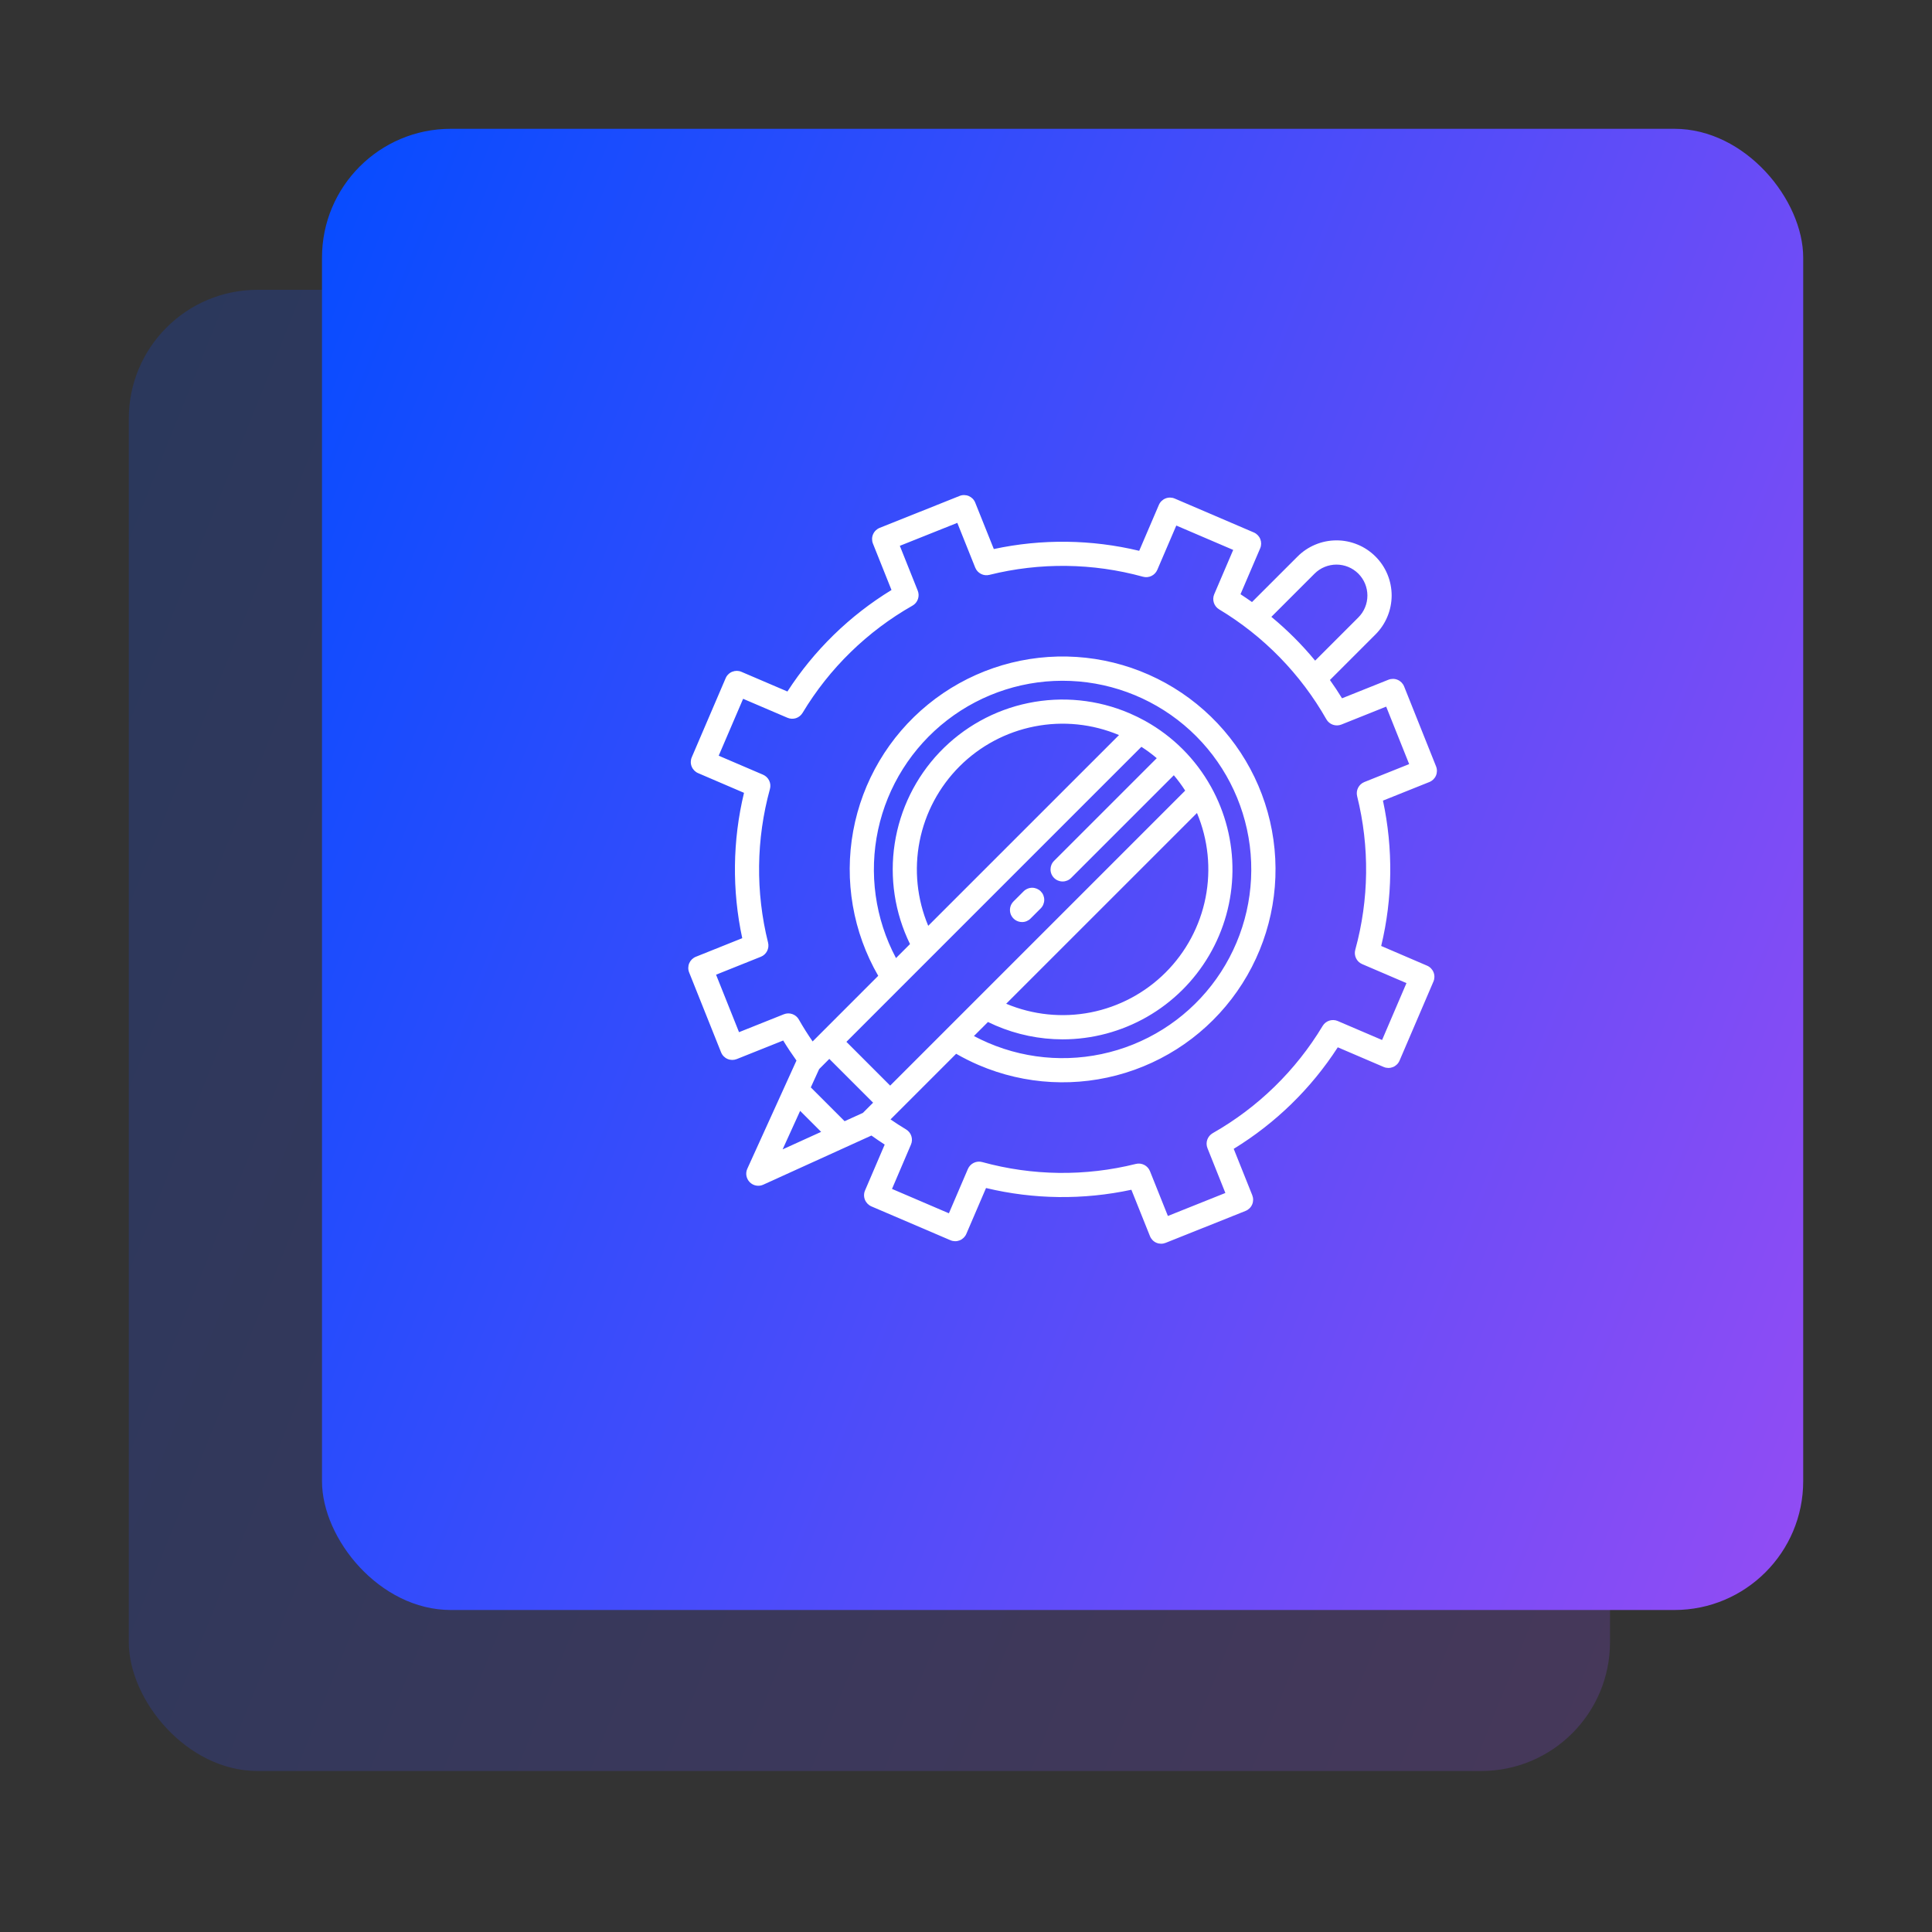
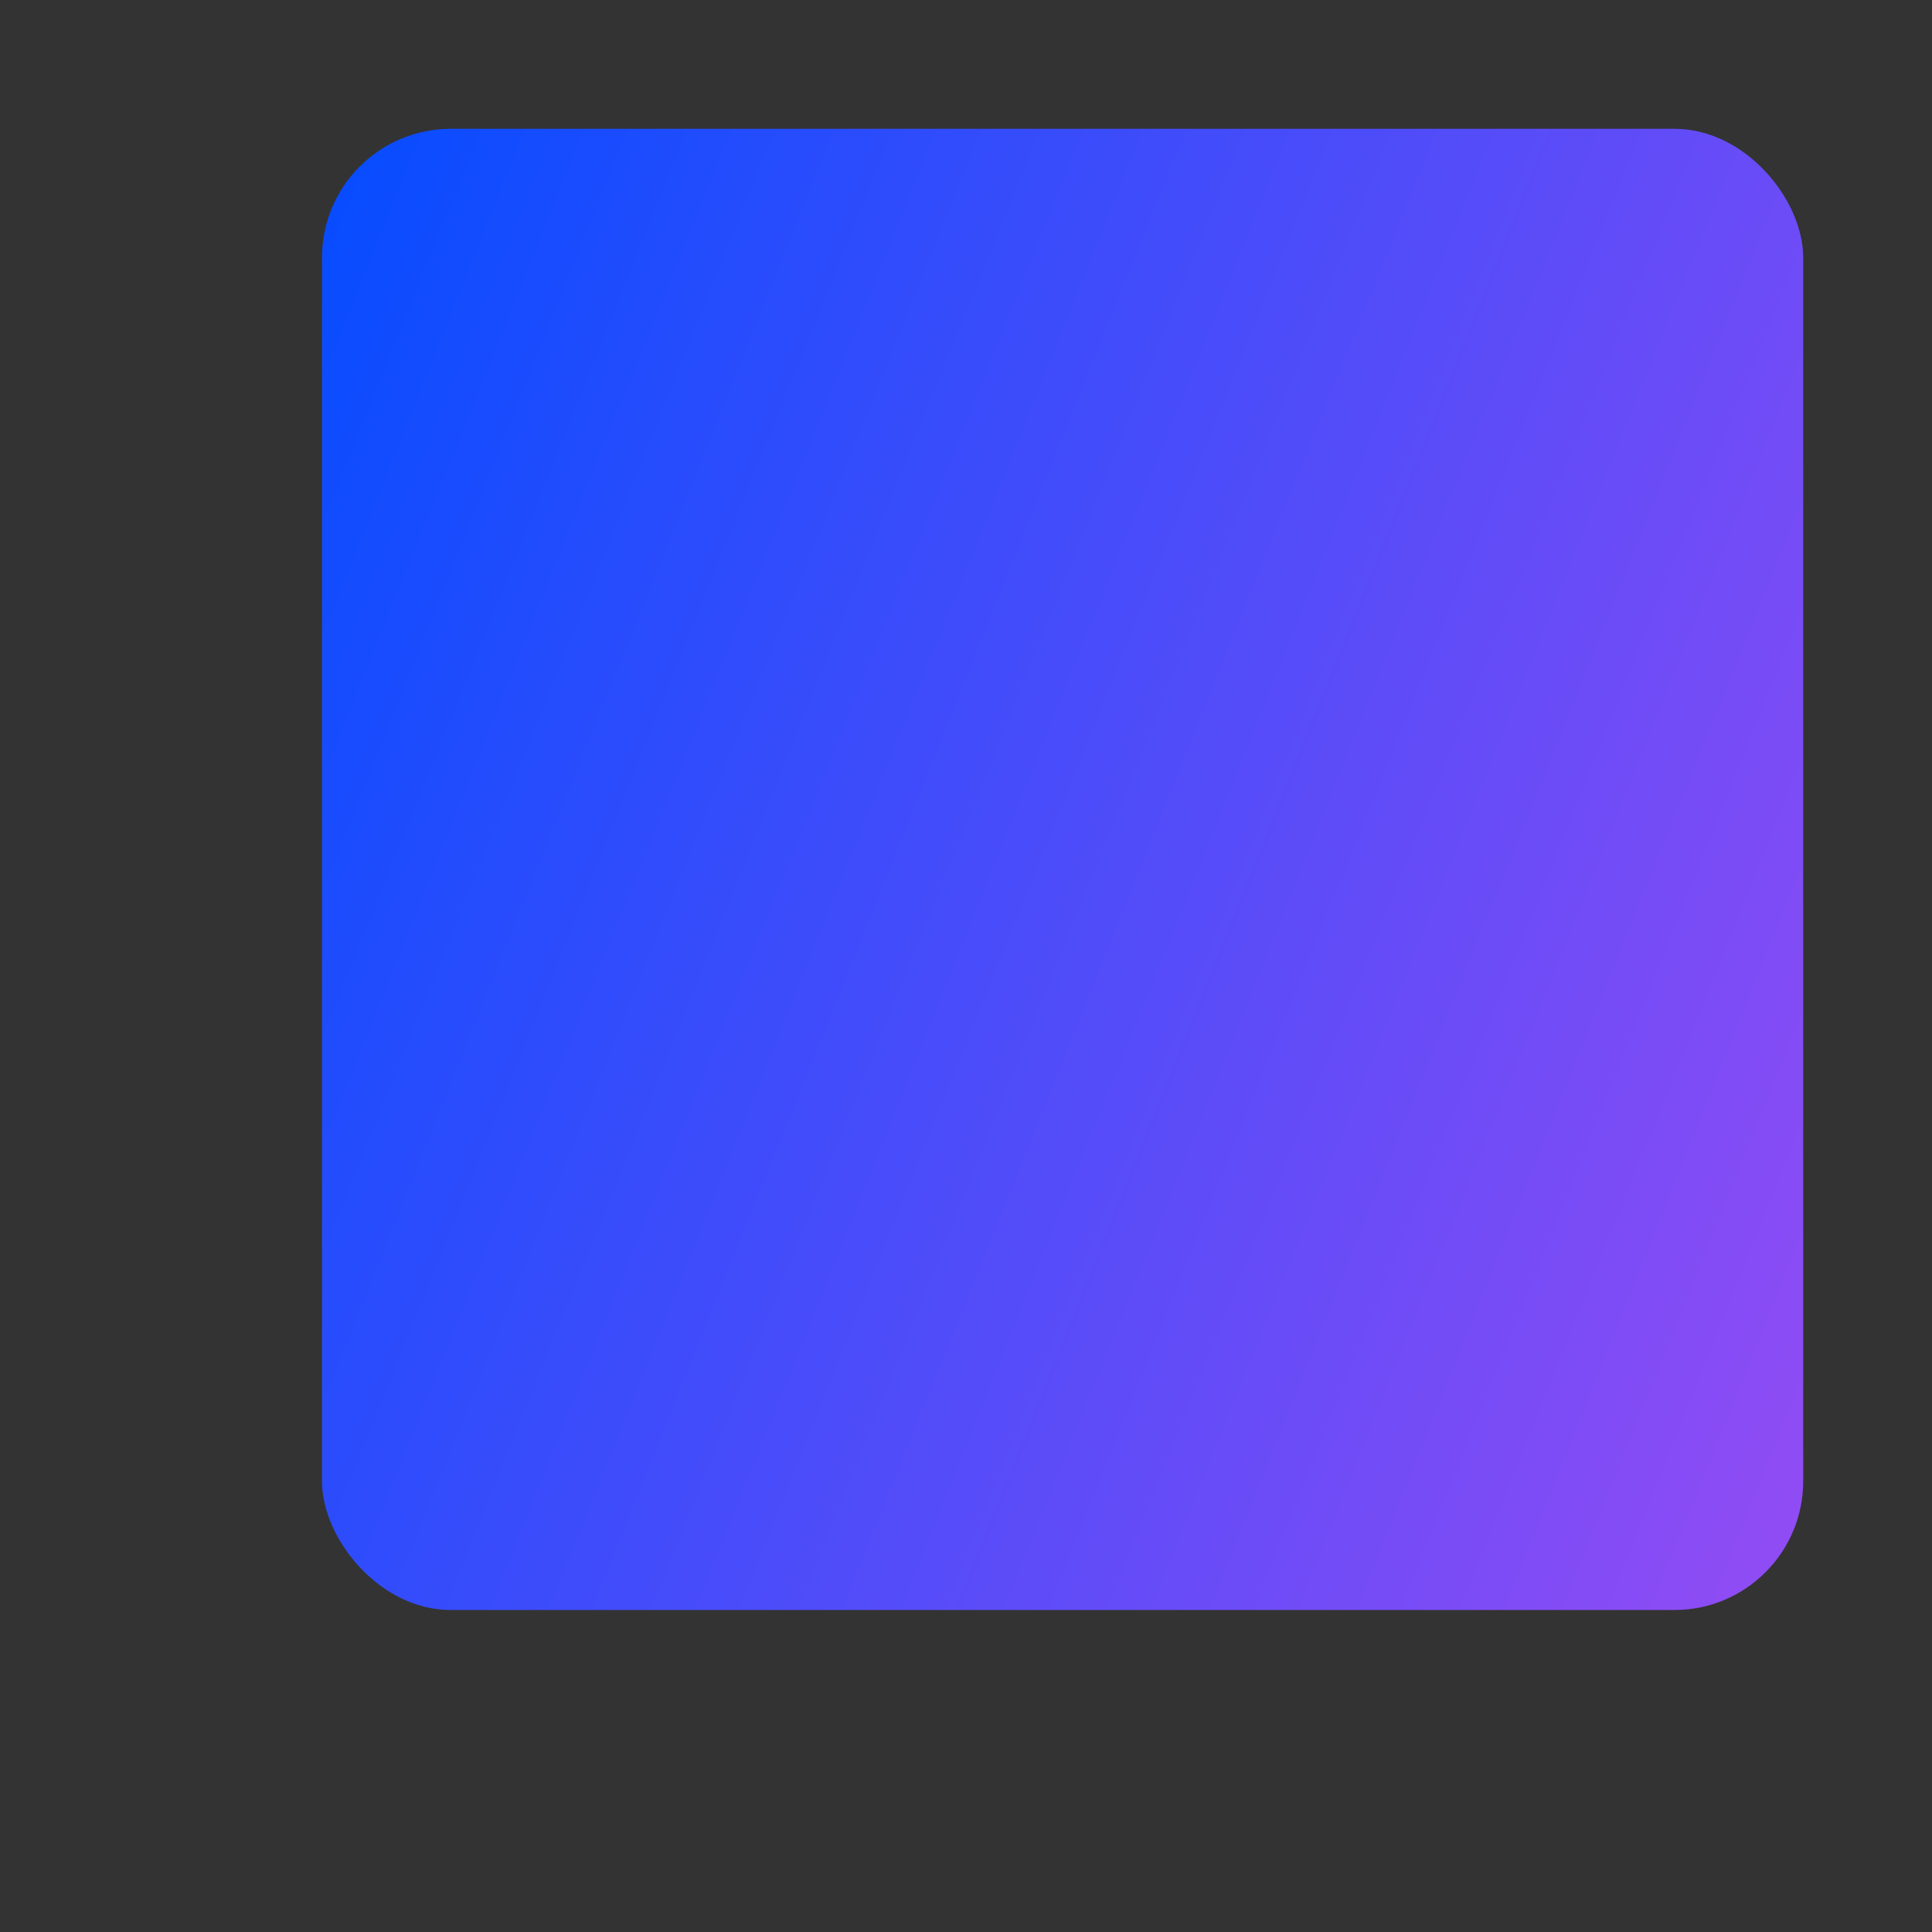
<svg xmlns="http://www.w3.org/2000/svg" width="60" height="60" viewBox="0 0 60 60" fill="none">
  <rect x="0" y="0" width="60" height="60" fill="#333333" stroke="none" />
-   <rect opacity="0.2" x="4" y="9" width="46" height="46" rx="4" fill="url(#paint0_linear_2533_17427)" />
  <rect x="10" y="4" width="46" height="46" rx="4" fill="url(#paint1_linear_2533_17427)" />
  <g clip-path="url(#clip0_2533_17427)">
-     <path d="M31.74 28.635C31.789 28.636 31.838 28.626 31.884 28.607C31.929 28.588 31.97 28.561 32.005 28.526L32.32 28.211C32.355 28.176 32.383 28.134 32.401 28.089C32.42 28.043 32.43 27.995 32.43 27.945C32.43 27.896 32.42 27.847 32.402 27.802C32.383 27.756 32.355 27.715 32.32 27.68C32.285 27.645 32.244 27.618 32.199 27.599C32.153 27.58 32.104 27.57 32.055 27.57C32.006 27.57 31.957 27.58 31.912 27.599C31.866 27.618 31.825 27.645 31.79 27.68L31.475 27.995C31.422 28.048 31.387 28.114 31.372 28.187C31.358 28.26 31.365 28.335 31.393 28.404C31.422 28.472 31.47 28.531 31.532 28.572C31.593 28.613 31.666 28.635 31.74 28.635V28.635Z" fill="white" />
-     <path d="M44.32 29.99L42.894 29.378C43.251 27.897 43.269 26.354 42.949 24.864L44.389 24.287C44.482 24.25 44.556 24.178 44.595 24.087C44.634 23.995 44.635 23.892 44.598 23.8L43.606 21.318C43.569 21.226 43.497 21.152 43.405 21.113C43.314 21.074 43.211 21.073 43.118 21.11L41.678 21.686C41.559 21.492 41.434 21.303 41.302 21.118L42.715 19.705C42.874 19.547 43.001 19.358 43.087 19.15C43.174 18.942 43.218 18.72 43.219 18.495C43.219 18.27 43.175 18.047 43.089 17.839C43.003 17.631 42.877 17.442 42.717 17.283C42.558 17.124 42.369 16.997 42.161 16.912C41.953 16.826 41.73 16.781 41.505 16.782C41.281 16.782 41.058 16.826 40.85 16.913C40.642 16.999 40.453 17.126 40.295 17.285L38.882 18.697C38.765 18.614 38.646 18.533 38.525 18.454L39.136 17.028C39.175 16.937 39.176 16.834 39.139 16.741C39.102 16.649 39.03 16.575 38.939 16.536L36.482 15.483C36.391 15.444 36.287 15.443 36.195 15.48C36.103 15.517 36.029 15.589 35.99 15.68L35.379 17.106C33.897 16.75 32.354 16.731 30.864 17.051L30.287 15.611C30.269 15.565 30.242 15.523 30.208 15.488C30.173 15.453 30.132 15.425 30.087 15.405C30.042 15.386 29.993 15.376 29.944 15.375C29.895 15.374 29.846 15.383 29.8 15.402L27.318 16.394C27.226 16.431 27.152 16.503 27.113 16.595C27.074 16.686 27.073 16.789 27.11 16.882L27.686 18.323C26.386 19.118 25.281 20.195 24.454 21.475L23.028 20.865C22.983 20.845 22.934 20.835 22.885 20.834C22.836 20.834 22.787 20.843 22.741 20.861C22.695 20.879 22.654 20.906 22.619 20.941C22.583 20.975 22.555 21.016 22.536 21.061L21.483 23.518C21.444 23.61 21.443 23.713 21.48 23.805C21.517 23.897 21.589 23.971 21.68 24.01L23.106 24.622C22.749 26.103 22.731 27.646 23.051 29.136L21.611 29.713C21.518 29.75 21.445 29.822 21.405 29.913C21.366 30.005 21.365 30.108 21.402 30.2L22.394 32.682C22.431 32.774 22.503 32.848 22.595 32.887C22.686 32.926 22.789 32.927 22.882 32.89L24.323 32.314C24.452 32.527 24.591 32.735 24.735 32.936L23.209 36.295C23.177 36.364 23.167 36.442 23.181 36.517C23.195 36.592 23.231 36.661 23.285 36.715C23.339 36.769 23.408 36.806 23.483 36.819C23.558 36.833 23.636 36.823 23.705 36.791L27.063 35.265C27.198 35.362 27.336 35.456 27.475 35.546L26.864 36.972C26.825 37.063 26.824 37.166 26.861 37.259C26.898 37.351 26.97 37.425 27.061 37.465L29.518 38.517C29.61 38.556 29.713 38.557 29.805 38.52C29.897 38.483 29.971 38.411 30.01 38.32L30.622 36.895C32.103 37.251 33.646 37.269 35.136 36.949L35.713 38.389C35.75 38.482 35.822 38.556 35.913 38.595C36.005 38.634 36.108 38.635 36.2 38.598L38.682 37.606C38.774 37.569 38.848 37.497 38.887 37.406C38.926 37.314 38.927 37.211 38.89 37.118L38.314 35.678C39.614 34.882 40.719 33.805 41.546 32.525L42.972 33.136C43.064 33.175 43.167 33.176 43.259 33.139C43.351 33.102 43.425 33.03 43.464 32.939L44.517 30.482C44.556 30.391 44.557 30.287 44.52 30.195C44.483 30.103 44.411 30.029 44.32 29.99ZM40.825 17.815C40.914 17.726 41.02 17.655 41.137 17.607C41.254 17.559 41.379 17.534 41.505 17.534C41.631 17.534 41.756 17.559 41.873 17.607C41.989 17.655 42.095 17.726 42.185 17.815C42.274 17.905 42.345 18.011 42.393 18.127C42.441 18.244 42.466 18.369 42.466 18.495C42.466 18.622 42.441 18.747 42.393 18.863C42.345 18.98 42.274 19.086 42.185 19.175L40.843 20.517C40.434 20.021 39.978 19.566 39.483 19.157L40.825 17.815ZM24.305 35.695L24.849 34.499L25.501 35.151L24.305 35.695ZM26.798 34.562L26.23 34.82L25.18 33.77L25.439 33.202L25.755 32.885L27.115 34.245L26.798 34.562ZM26.286 32.355L28.008 30.632C28.009 30.632 28.009 30.631 28.009 30.631L35.447 23.193C35.614 23.3 35.773 23.418 35.924 23.546L32.735 26.735C32.664 26.805 32.625 26.901 32.625 27C32.625 27.1 32.664 27.195 32.735 27.265C32.805 27.336 32.901 27.375 33 27.375C33.099 27.375 33.195 27.336 33.265 27.265L36.454 24.076C36.582 24.227 36.7 24.387 36.807 24.553L29.369 31.991C29.368 31.991 29.368 31.991 29.368 31.992C29.368 31.992 29.368 31.992 29.368 31.992L27.645 33.715L26.286 32.355ZM32.999 32.278C33.919 32.278 34.822 32.037 35.621 31.58C36.419 31.123 37.084 30.465 37.549 29.672C38.015 28.879 38.265 27.977 38.275 27.058C38.285 26.138 38.054 25.232 37.606 24.428C37.606 24.428 37.606 24.428 37.605 24.427C37.13 23.573 36.426 22.869 35.572 22.394V22.393C35.411 22.304 35.247 22.224 35.078 22.151C34.089 21.727 32.993 21.616 31.938 21.833C30.883 22.049 29.92 22.584 29.177 23.364C28.435 24.145 27.95 25.133 27.786 26.198C27.622 27.262 27.788 28.351 28.261 29.319L27.826 29.754C27.176 28.533 26.98 27.122 27.27 25.769C27.561 24.417 28.321 23.212 29.415 22.366C30.509 21.52 31.867 21.088 33.249 21.147C34.631 21.206 35.947 21.752 36.966 22.688C37.984 23.624 38.638 24.89 38.813 26.262C38.987 27.634 38.671 29.023 37.92 30.184C37.169 31.346 36.031 32.204 34.708 32.607C33.385 33.01 31.962 32.933 30.691 32.388C30.54 32.323 30.392 32.252 30.246 32.175L30.682 31.739C30.761 31.777 30.841 31.814 30.922 31.849C31.578 32.131 32.285 32.277 32.999 32.278ZM31.248 31.172L37.173 25.248C37.521 26.077 37.614 26.99 37.441 27.872C37.268 28.754 36.836 29.564 36.2 30.2C35.565 30.835 34.754 31.267 33.873 31.441C32.99 31.614 32.077 31.52 31.248 31.172ZM34.752 22.828L28.827 28.752C28.479 27.924 28.386 27.01 28.559 26.128C28.732 25.246 29.164 24.436 29.8 23.8C30.435 23.165 31.246 22.733 32.128 22.56C33.01 22.386 33.923 22.48 34.752 22.828ZM42.922 32.298L41.545 31.709C41.462 31.673 41.368 31.669 41.282 31.697C41.196 31.725 41.123 31.783 41.076 31.861C40.243 33.246 39.067 34.393 37.661 35.192C37.583 35.237 37.523 35.309 37.493 35.394C37.463 35.48 37.465 35.573 37.499 35.657L38.055 37.049L36.27 37.763L35.713 36.371C35.679 36.287 35.616 36.218 35.536 36.177C35.455 36.136 35.362 36.125 35.274 36.147C33.705 36.538 32.062 36.518 30.503 36.089C30.416 36.065 30.323 36.073 30.241 36.113C30.16 36.152 30.095 36.22 30.059 36.303L29.469 37.68L27.702 36.923L28.291 35.545C28.327 35.462 28.331 35.369 28.303 35.282C28.276 35.196 28.217 35.123 28.14 35.076C27.976 34.978 27.814 34.873 27.656 34.764L29.694 32.726C29.921 32.856 30.155 32.974 30.396 33.077C31.839 33.696 33.455 33.781 34.956 33.316C36.456 32.852 37.742 31.869 38.583 30.543C39.425 29.217 39.767 27.635 39.548 26.08C39.33 24.525 38.565 23.099 37.391 22.056C36.217 21.013 34.71 20.422 33.14 20.389C31.57 20.356 30.039 20.883 28.822 21.876C27.605 22.868 26.781 24.261 26.497 25.806C26.214 27.35 26.489 28.945 27.274 30.305L25.237 32.343C25.084 32.122 24.94 31.894 24.808 31.661C24.764 31.582 24.692 31.523 24.606 31.493C24.521 31.463 24.427 31.465 24.343 31.499L22.951 32.055L22.238 30.27L23.629 29.713C23.713 29.68 23.782 29.616 23.823 29.536C23.864 29.455 23.875 29.362 23.853 29.274C23.462 27.705 23.482 26.062 23.911 24.503C23.935 24.416 23.927 24.323 23.887 24.241C23.848 24.16 23.78 24.095 23.697 24.059L22.32 23.469L23.078 21.702L24.455 22.291C24.538 22.327 24.631 22.331 24.718 22.304C24.804 22.276 24.877 22.217 24.924 22.14C25.757 20.754 26.933 19.607 28.339 18.808C28.418 18.764 28.477 18.692 28.507 18.606C28.537 18.521 28.535 18.427 28.501 18.343L27.945 16.951L29.73 16.238L30.287 17.629C30.321 17.713 30.384 17.782 30.465 17.823C30.545 17.865 30.638 17.875 30.726 17.853C32.295 17.462 33.938 17.482 35.497 17.911C35.584 17.935 35.677 17.927 35.759 17.887C35.84 17.848 35.905 17.78 35.941 17.697L36.531 16.321L38.298 17.078L37.709 18.455C37.673 18.538 37.669 18.632 37.697 18.718C37.725 18.804 37.783 18.877 37.861 18.924C39.246 19.757 40.393 20.933 41.192 22.339C41.237 22.418 41.308 22.477 41.394 22.507C41.479 22.537 41.573 22.535 41.657 22.502L43.049 21.945L43.763 23.73L42.371 24.287C42.287 24.321 42.218 24.384 42.177 24.465C42.136 24.545 42.125 24.638 42.147 24.726C42.538 26.295 42.518 27.938 42.089 29.497C42.065 29.584 42.073 29.677 42.113 29.759C42.152 29.841 42.219 29.905 42.303 29.941L43.679 30.531L42.922 32.298Z" fill="white" />
+     <path d="M31.74 28.635C31.789 28.636 31.838 28.626 31.884 28.607C31.929 28.588 31.97 28.561 32.005 28.526L32.32 28.211C32.355 28.176 32.383 28.134 32.401 28.089C32.42 28.043 32.43 27.995 32.43 27.945C32.43 27.896 32.42 27.847 32.402 27.802C32.383 27.756 32.355 27.715 32.32 27.68C32.285 27.645 32.244 27.618 32.199 27.599C32.153 27.58 32.104 27.57 32.055 27.57C32.006 27.57 31.957 27.58 31.912 27.599C31.866 27.618 31.825 27.645 31.79 27.68L31.475 27.995C31.422 28.048 31.387 28.114 31.372 28.187C31.358 28.26 31.365 28.335 31.393 28.404C31.422 28.472 31.47 28.531 31.532 28.572C31.593 28.613 31.666 28.635 31.74 28.635Z" fill="white" />
  </g>
  <defs>
    <linearGradient id="paint0_linear_2533_17427" x1="-5.446" y1="-0.857" x2="65.585" y2="27.671" gradientUnits="userSpaceOnUse">
      <stop offset="0.181" stop-color="#094CFF" />
      <stop offset="1" stop-color="#9D4CF3" />
    </linearGradient>
    <linearGradient id="paint1_linear_2533_17427" x1="0.554" y1="-5.857" x2="71.585" y2="22.671" gradientUnits="userSpaceOnUse">
      <stop offset="0.181" stop-color="#094CFF" />
      <stop offset="1" stop-color="#9D4CF3" />
    </linearGradient>
    <clipPath id="clip0_2533_17427">
-       <rect width="24" height="24" fill="white" transform="translate(21 15)" />
-     </clipPath>
+       </clipPath>
  </defs>
</svg>